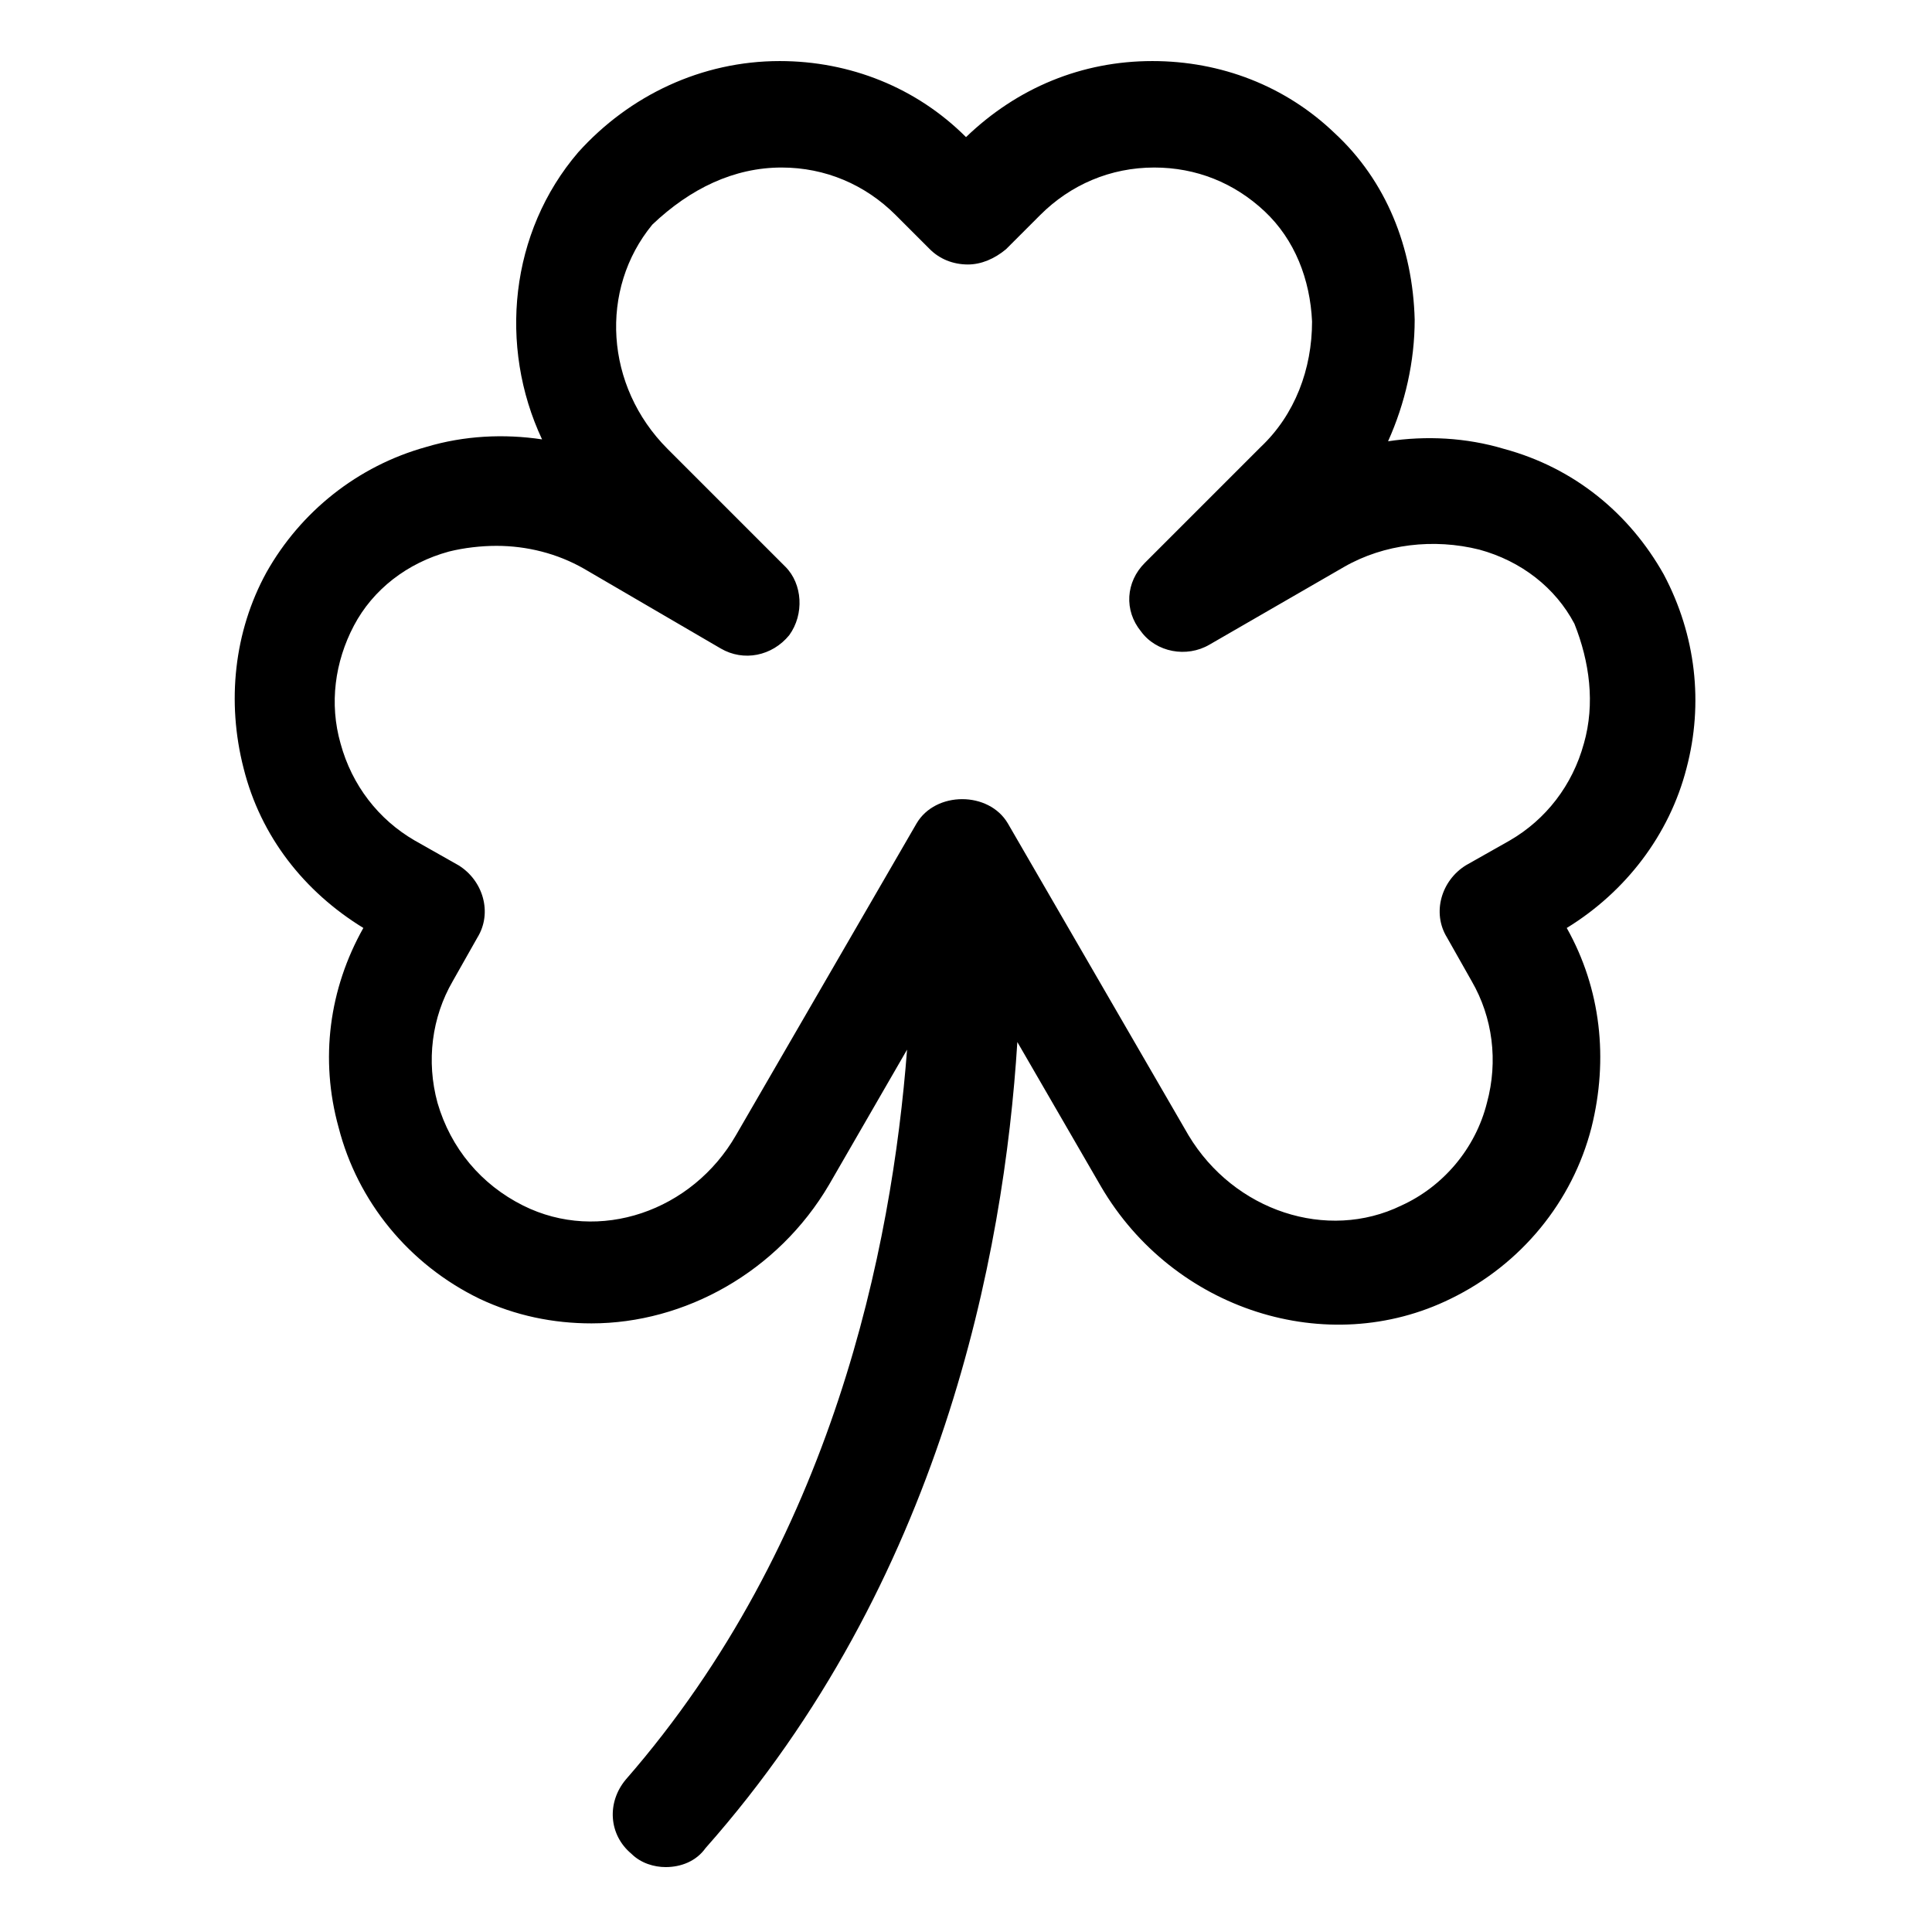
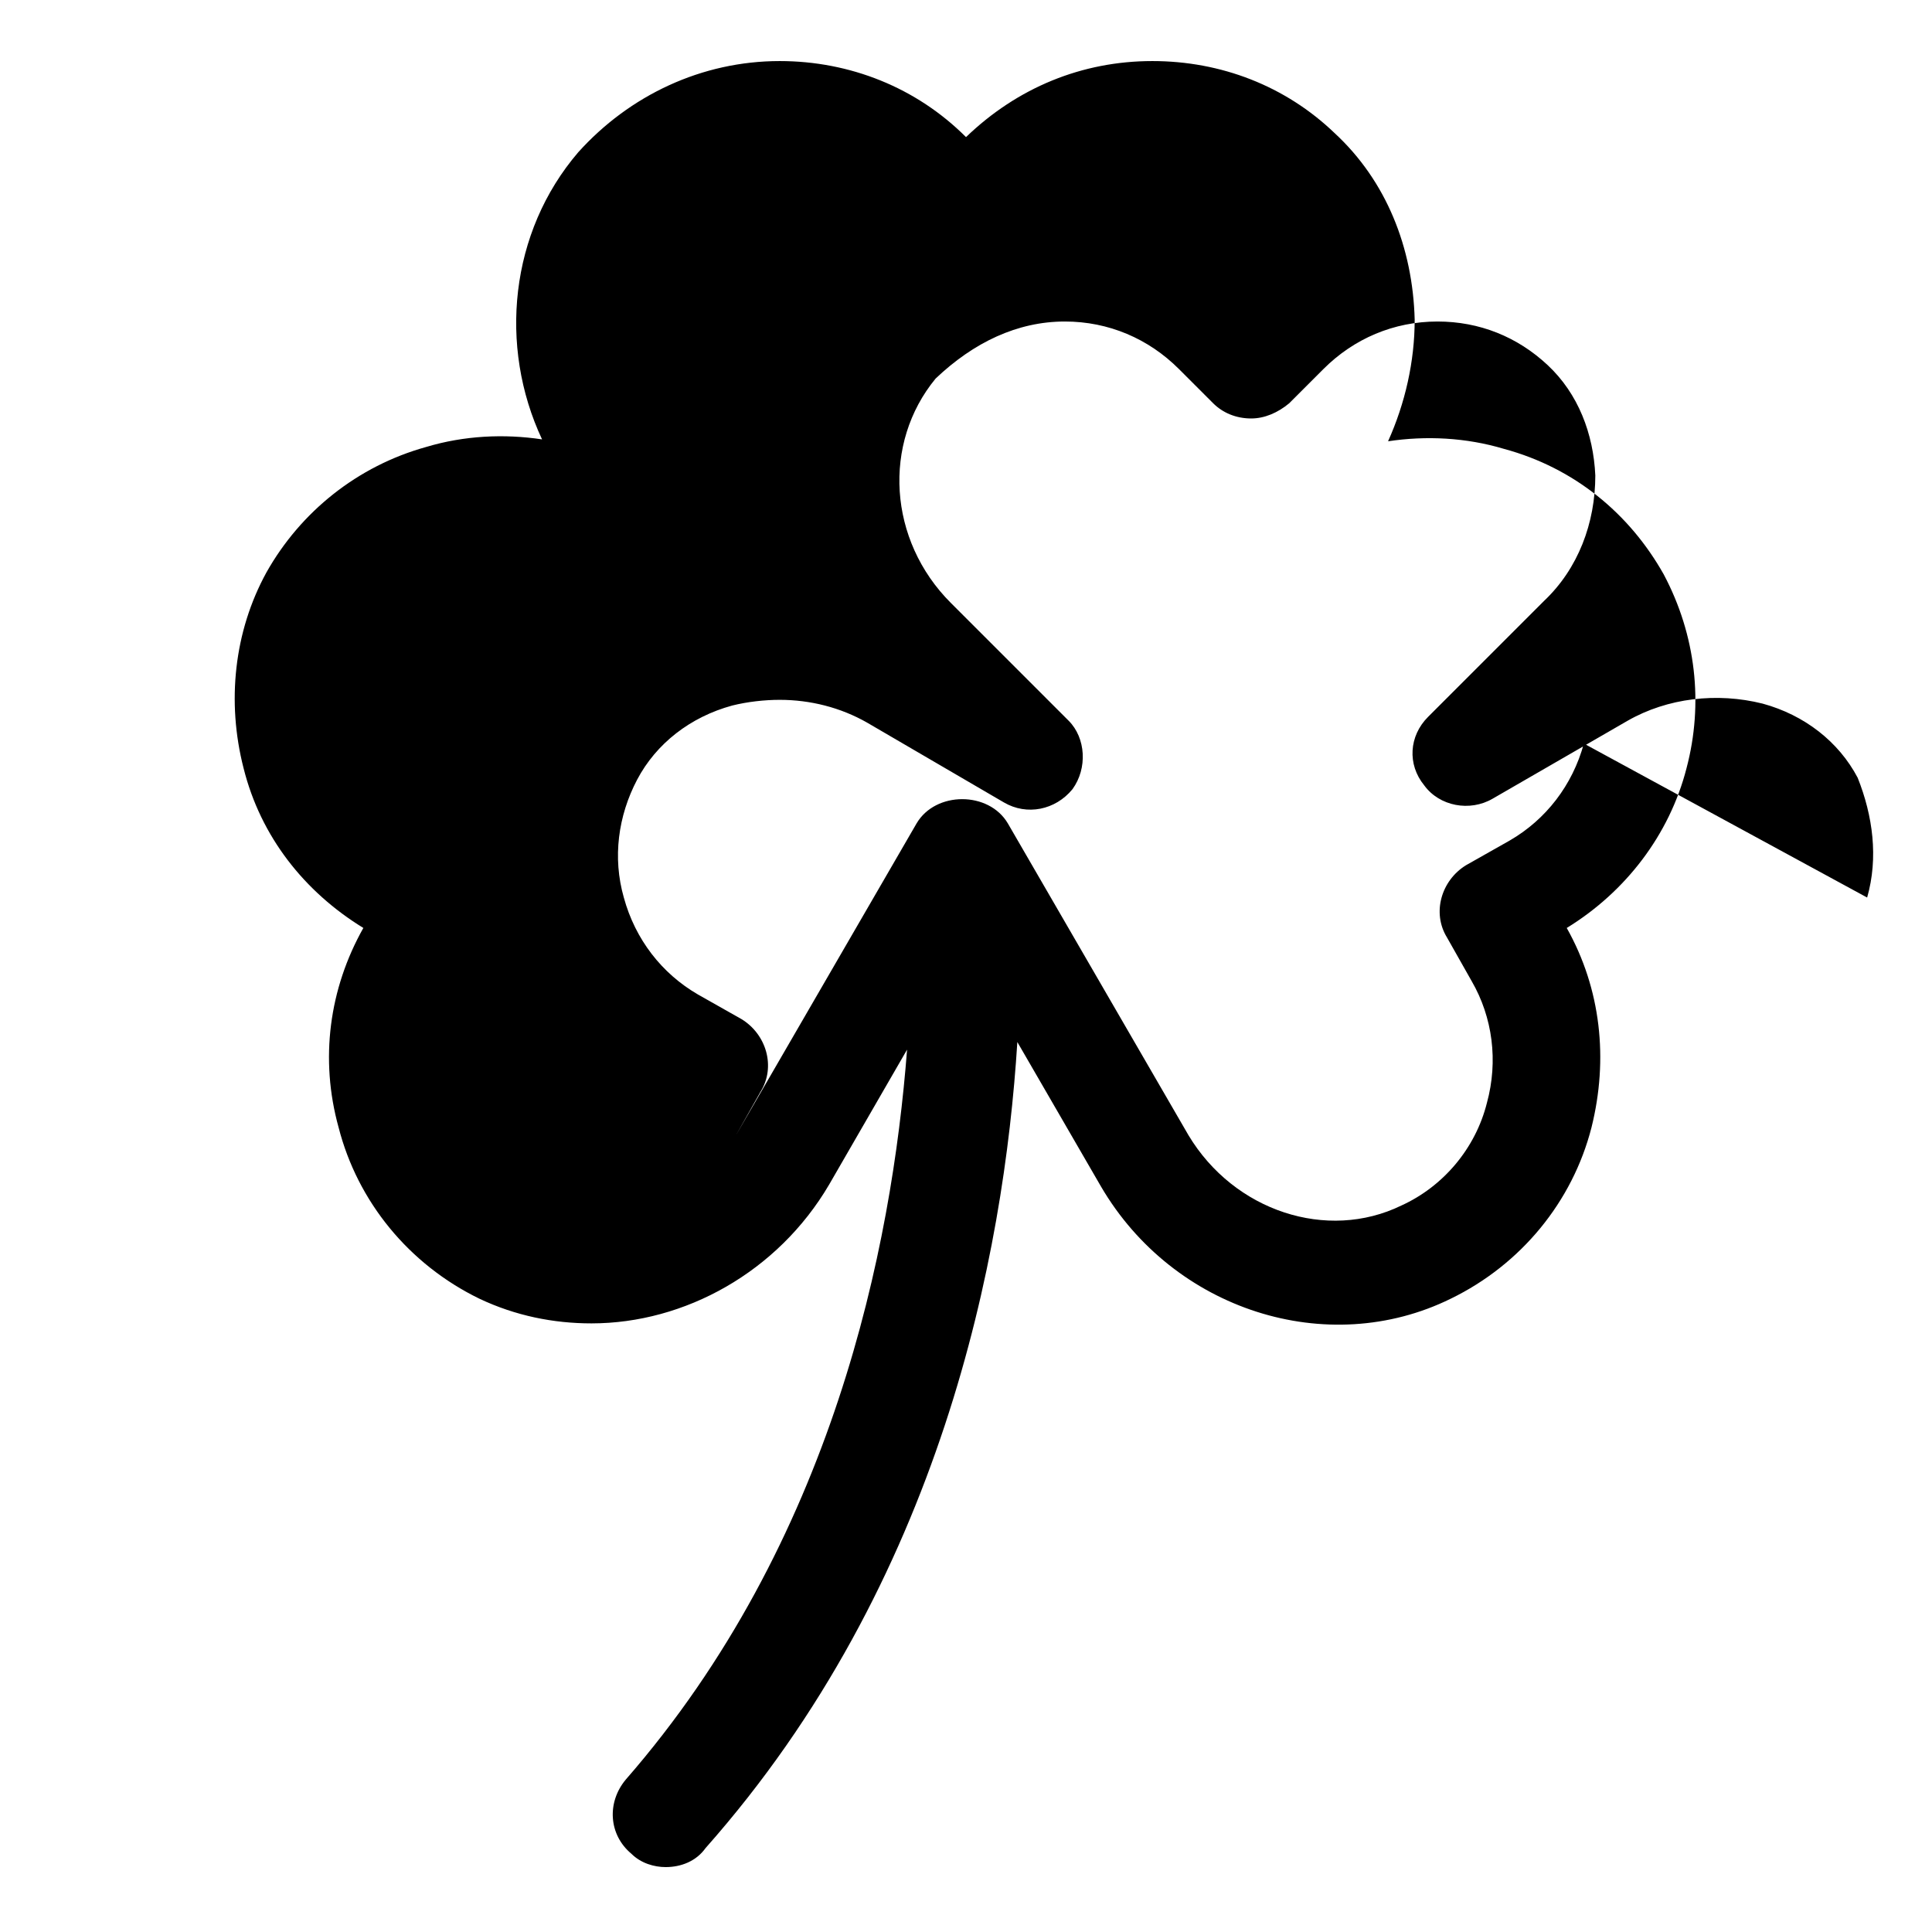
<svg xmlns="http://www.w3.org/2000/svg" fill="#000000" width="800px" height="800px" version="1.1" viewBox="144 144 512 512">
-   <path d="m584.9 296.21c-9.07-16.121-23.68-28.215-42.32-33.25-10.078-3.023-20.656-3.527-30.73-2.016 4.535-10.078 7.055-21.16 7.055-32.242-0.504-19.145-7.559-36.777-21.16-49.375-13.098-12.594-30.23-19.145-48.367-19.145-18.641 0-35.77 7.055-49.375 20.152-13.098-13.098-30.73-20.152-49.375-20.152-20.656 0-39.801 9.07-53.402 24.184-18.137 21.16-21.16 51.387-9.574 76.074-10.078-1.512-20.656-1.008-30.73 2.016-18.137 5.039-33.25 17.129-42.32 33.25-8.566 15.617-10.578 34.258-6.047 51.891 4.535 18.137 16.121 32.746 31.738 42.32-9.07 16.121-11.586 34.762-6.551 52.898 5.039 19.648 18.641 36.273 37.281 45.344 9.574 4.535 19.648 6.551 29.727 6.551 24.688 0 49.375-13.602 62.977-36.777l20.656-35.77c-4.031 52.395-19.648 130.49-74.562 193.46-5.039 6.047-4.535 14.609 1.512 19.648 2.519 2.519 6.047 3.527 9.07 3.527 4.031 0 8.062-1.512 10.578-5.039 62.473-70.531 79.098-157.19 82.625-213.61l22.168 38.289c19.145 32.746 59.953 45.848 92.699 29.727 18.641-9.07 32.242-25.695 37.281-45.344 4.535-18.137 2.519-36.777-6.551-52.898 15.617-9.574 27.207-24.688 31.738-42.32 4.539-17.133 2.523-35.27-6.039-51.391zm-21.16 44.84c-3.023 11.082-10.078 20.152-19.648 25.695l-11.586 6.551c-6.551 4.031-9.07 12.594-5.039 19.145l6.551 11.586c5.543 9.574 7.055 21.16 4.031 32.242-3.023 12.09-11.586 22.168-22.672 27.207-19.648 9.574-44.336 1.512-56.426-18.641l-47.863-82.625c-5.039-8.566-19.145-8.566-24.184 0l-47.863 82.625c-11.586 20.152-36.273 28.719-56.426 18.641-11.082-5.543-19.145-15.113-22.672-27.207-3.023-11.082-1.512-22.672 4.031-32.242l6.551-11.586c4.031-6.551 1.512-15.113-5.039-19.145l-11.586-6.551c-9.574-5.543-16.625-14.609-19.648-25.695-3.023-10.578-1.512-21.664 3.527-31.234 5.039-9.574 14.105-16.625 25.191-19.648 4.031-1.008 8.566-1.512 12.594-1.512 8.062 0 16.121 2.016 23.176 6.047l36.273 21.16c6.047 3.527 13.602 2.016 18.137-3.527 4.031-5.543 3.527-13.602-1.008-18.137l-31.234-31.234c-16.625-16.625-18.137-42.32-4.031-59.449 10.07-9.578 21.66-15.121 34.254-15.121 11.586 0 22.168 4.535 30.23 12.594l9.07 9.07c2.519 2.519 6.047 4.031 10.078 4.031 3.527 0 7.055-1.512 10.078-4.031l9.07-9.07c8.062-8.062 18.641-12.594 30.23-12.594 11.082 0 21.16 4.031 29.223 11.586 8.062 7.559 12.09 18.137 12.594 29.223 0 12.594-4.535 24.688-13.602 33.25l-30.73 30.73c-5.039 5.039-5.543 12.594-1.008 18.137 4.031 5.543 12.09 7.055 18.137 3.527l35.77-20.656c10.578-6.047 23.68-7.559 35.77-4.535 11.082 3.023 20.152 10.078 25.191 19.648 4.016 10.082 5.527 21.164 2.508 31.746z" />
+   <path d="m584.9 296.21c-9.07-16.121-23.68-28.215-42.32-33.25-10.078-3.023-20.656-3.527-30.73-2.016 4.535-10.078 7.055-21.16 7.055-32.242-0.504-19.145-7.559-36.777-21.16-49.375-13.098-12.594-30.23-19.145-48.367-19.145-18.641 0-35.77 7.055-49.375 20.152-13.098-13.098-30.73-20.152-49.375-20.152-20.656 0-39.801 9.07-53.402 24.184-18.137 21.16-21.16 51.387-9.574 76.074-10.078-1.512-20.656-1.008-30.73 2.016-18.137 5.039-33.25 17.129-42.32 33.25-8.566 15.617-10.578 34.258-6.047 51.891 4.535 18.137 16.121 32.746 31.738 42.32-9.07 16.121-11.586 34.762-6.551 52.898 5.039 19.648 18.641 36.273 37.281 45.344 9.574 4.535 19.648 6.551 29.727 6.551 24.688 0 49.375-13.602 62.977-36.777l20.656-35.77c-4.031 52.395-19.648 130.49-74.562 193.46-5.039 6.047-4.535 14.609 1.512 19.648 2.519 2.519 6.047 3.527 9.07 3.527 4.031 0 8.062-1.512 10.578-5.039 62.473-70.531 79.098-157.19 82.625-213.61l22.168 38.289c19.145 32.746 59.953 45.848 92.699 29.727 18.641-9.07 32.242-25.695 37.281-45.344 4.535-18.137 2.519-36.777-6.551-52.898 15.617-9.574 27.207-24.688 31.738-42.32 4.539-17.133 2.523-35.27-6.039-51.391zm-21.16 44.84c-3.023 11.082-10.078 20.152-19.648 25.695l-11.586 6.551c-6.551 4.031-9.07 12.594-5.039 19.145l6.551 11.586c5.543 9.574 7.055 21.16 4.031 32.242-3.023 12.09-11.586 22.168-22.672 27.207-19.648 9.574-44.336 1.512-56.426-18.641l-47.863-82.625c-5.039-8.566-19.145-8.566-24.184 0l-47.863 82.625l6.551-11.586c4.031-6.551 1.512-15.113-5.039-19.145l-11.586-6.551c-9.574-5.543-16.625-14.609-19.648-25.695-3.023-10.578-1.512-21.664 3.527-31.234 5.039-9.574 14.105-16.625 25.191-19.648 4.031-1.008 8.566-1.512 12.594-1.512 8.062 0 16.121 2.016 23.176 6.047l36.273 21.16c6.047 3.527 13.602 2.016 18.137-3.527 4.031-5.543 3.527-13.602-1.008-18.137l-31.234-31.234c-16.625-16.625-18.137-42.32-4.031-59.449 10.07-9.578 21.66-15.121 34.254-15.121 11.586 0 22.168 4.535 30.23 12.594l9.07 9.07c2.519 2.519 6.047 4.031 10.078 4.031 3.527 0 7.055-1.512 10.078-4.031l9.07-9.07c8.062-8.062 18.641-12.594 30.23-12.594 11.082 0 21.16 4.031 29.223 11.586 8.062 7.559 12.09 18.137 12.594 29.223 0 12.594-4.535 24.688-13.602 33.25l-30.73 30.73c-5.039 5.039-5.543 12.594-1.008 18.137 4.031 5.543 12.09 7.055 18.137 3.527l35.77-20.656c10.578-6.047 23.68-7.559 35.77-4.535 11.082 3.023 20.152 10.078 25.191 19.648 4.016 10.082 5.527 21.164 2.508 31.746z" />
</svg>